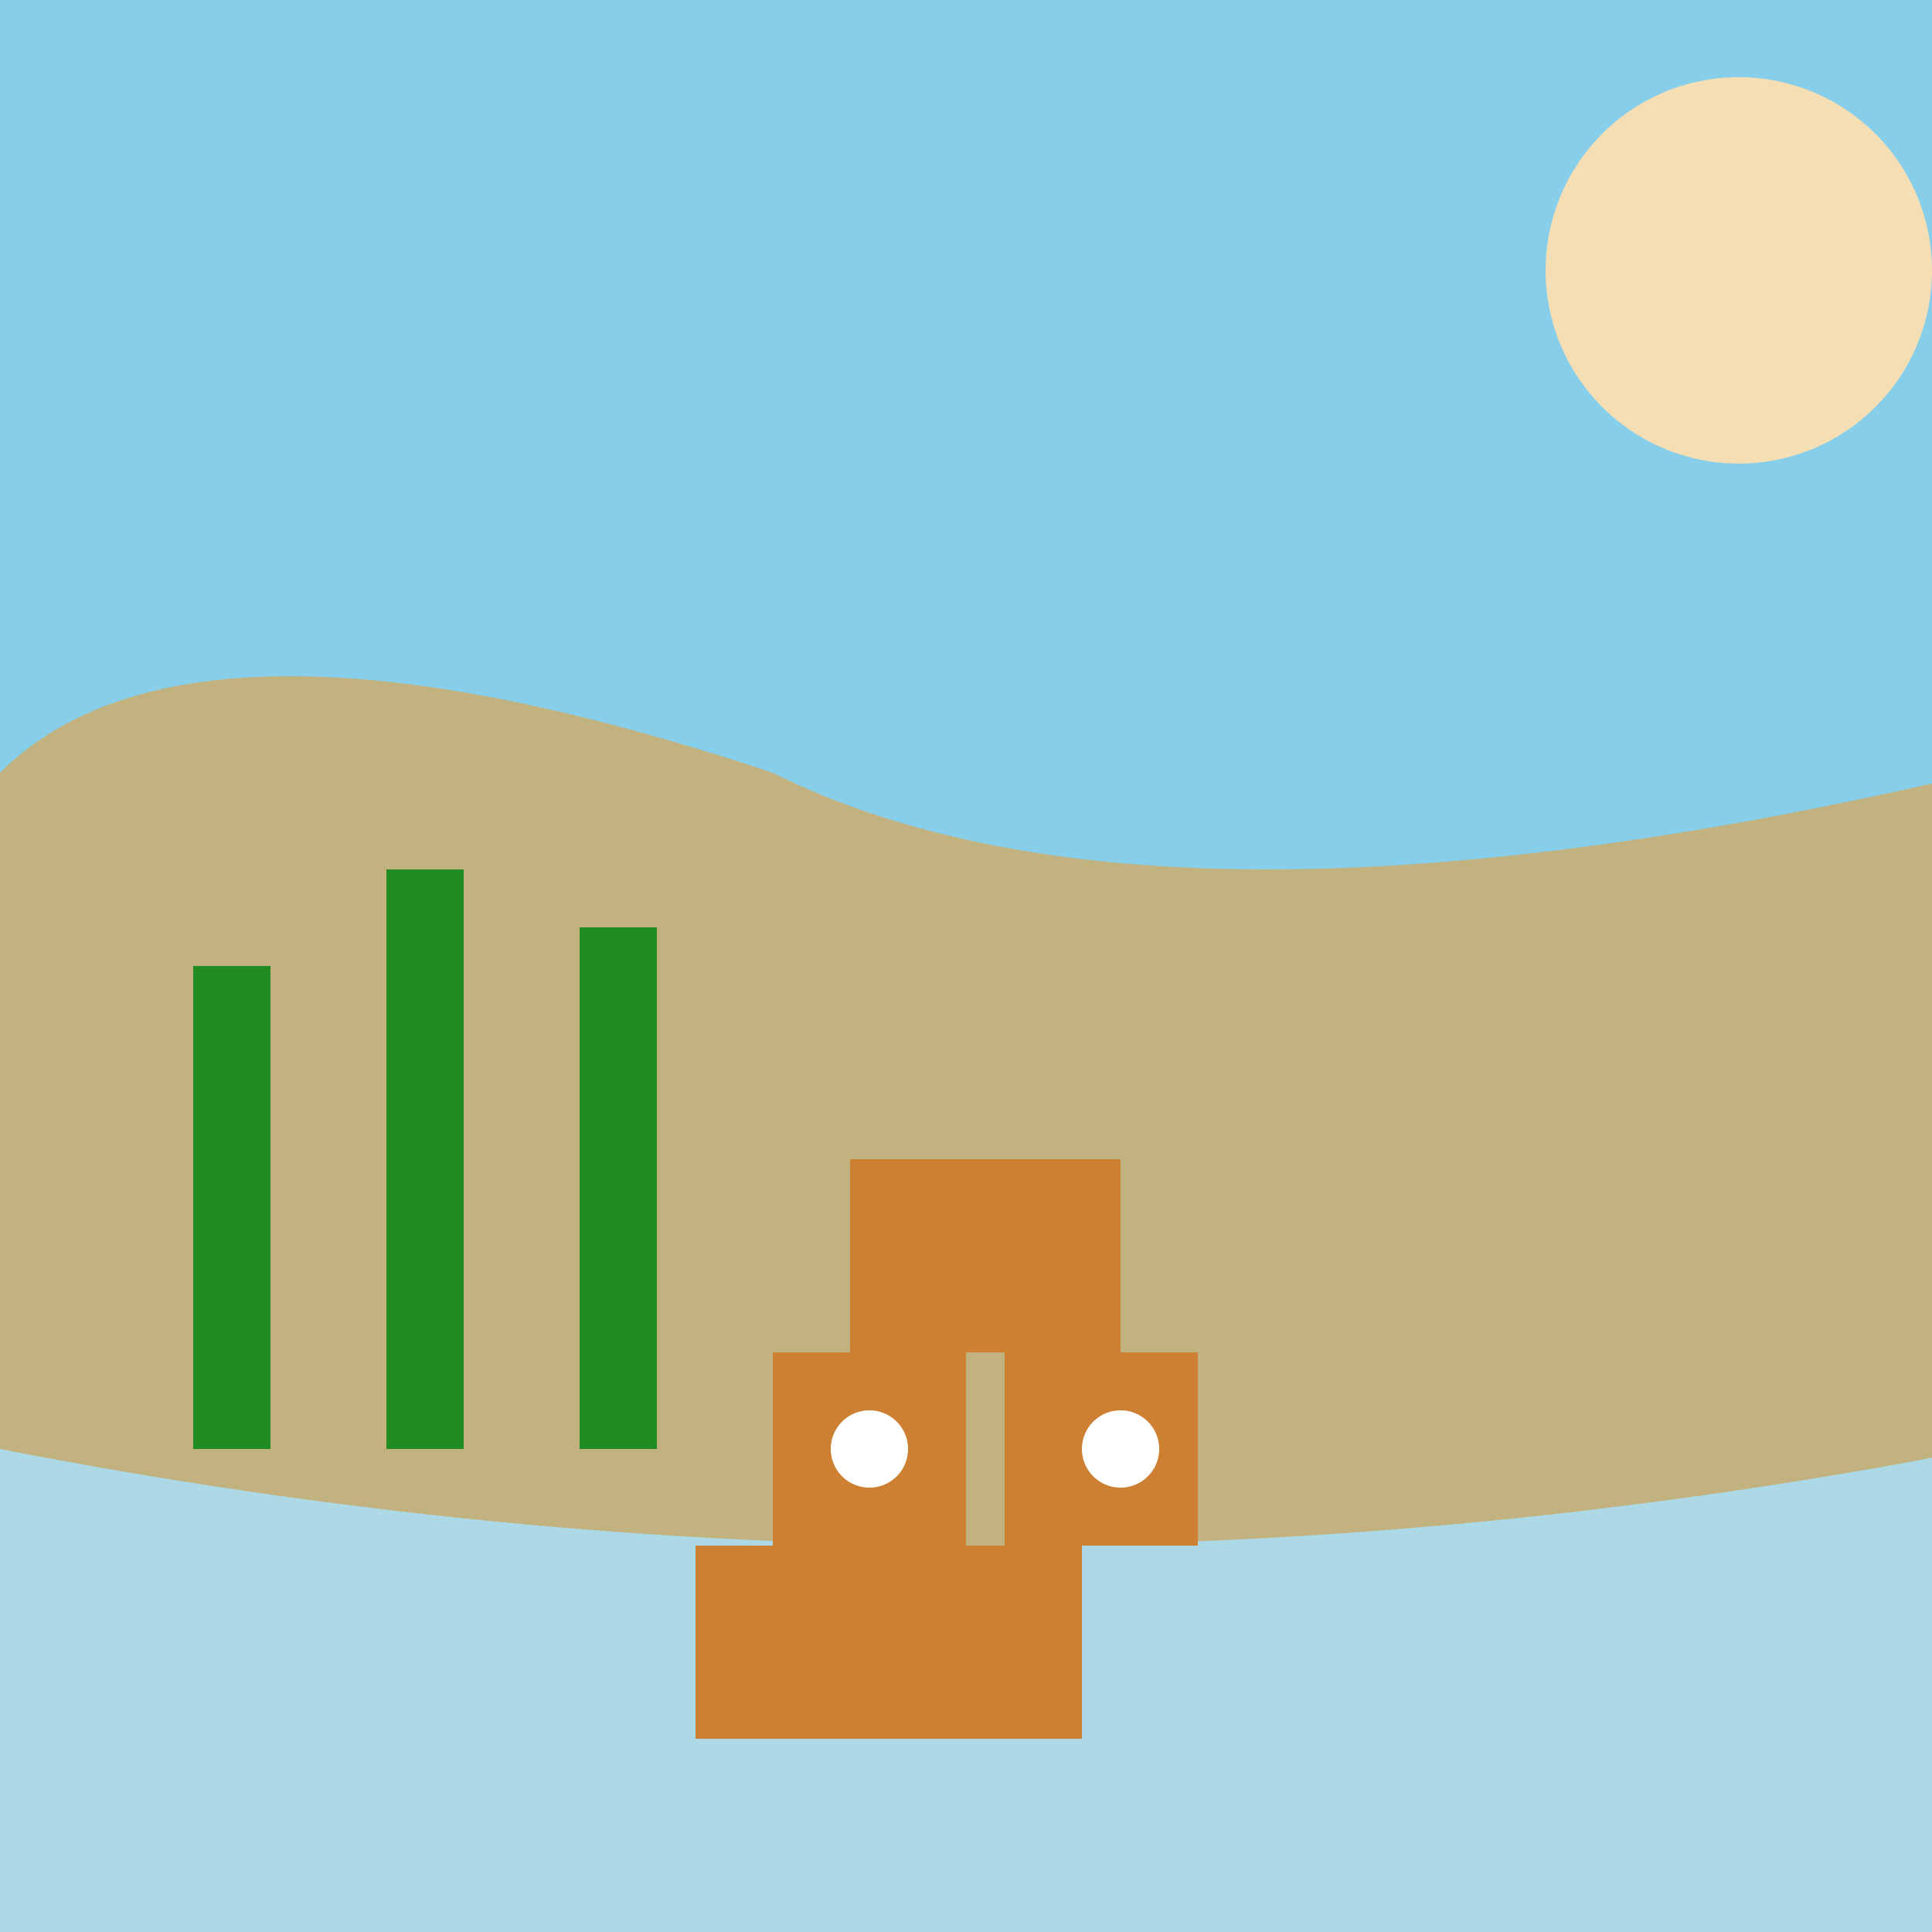
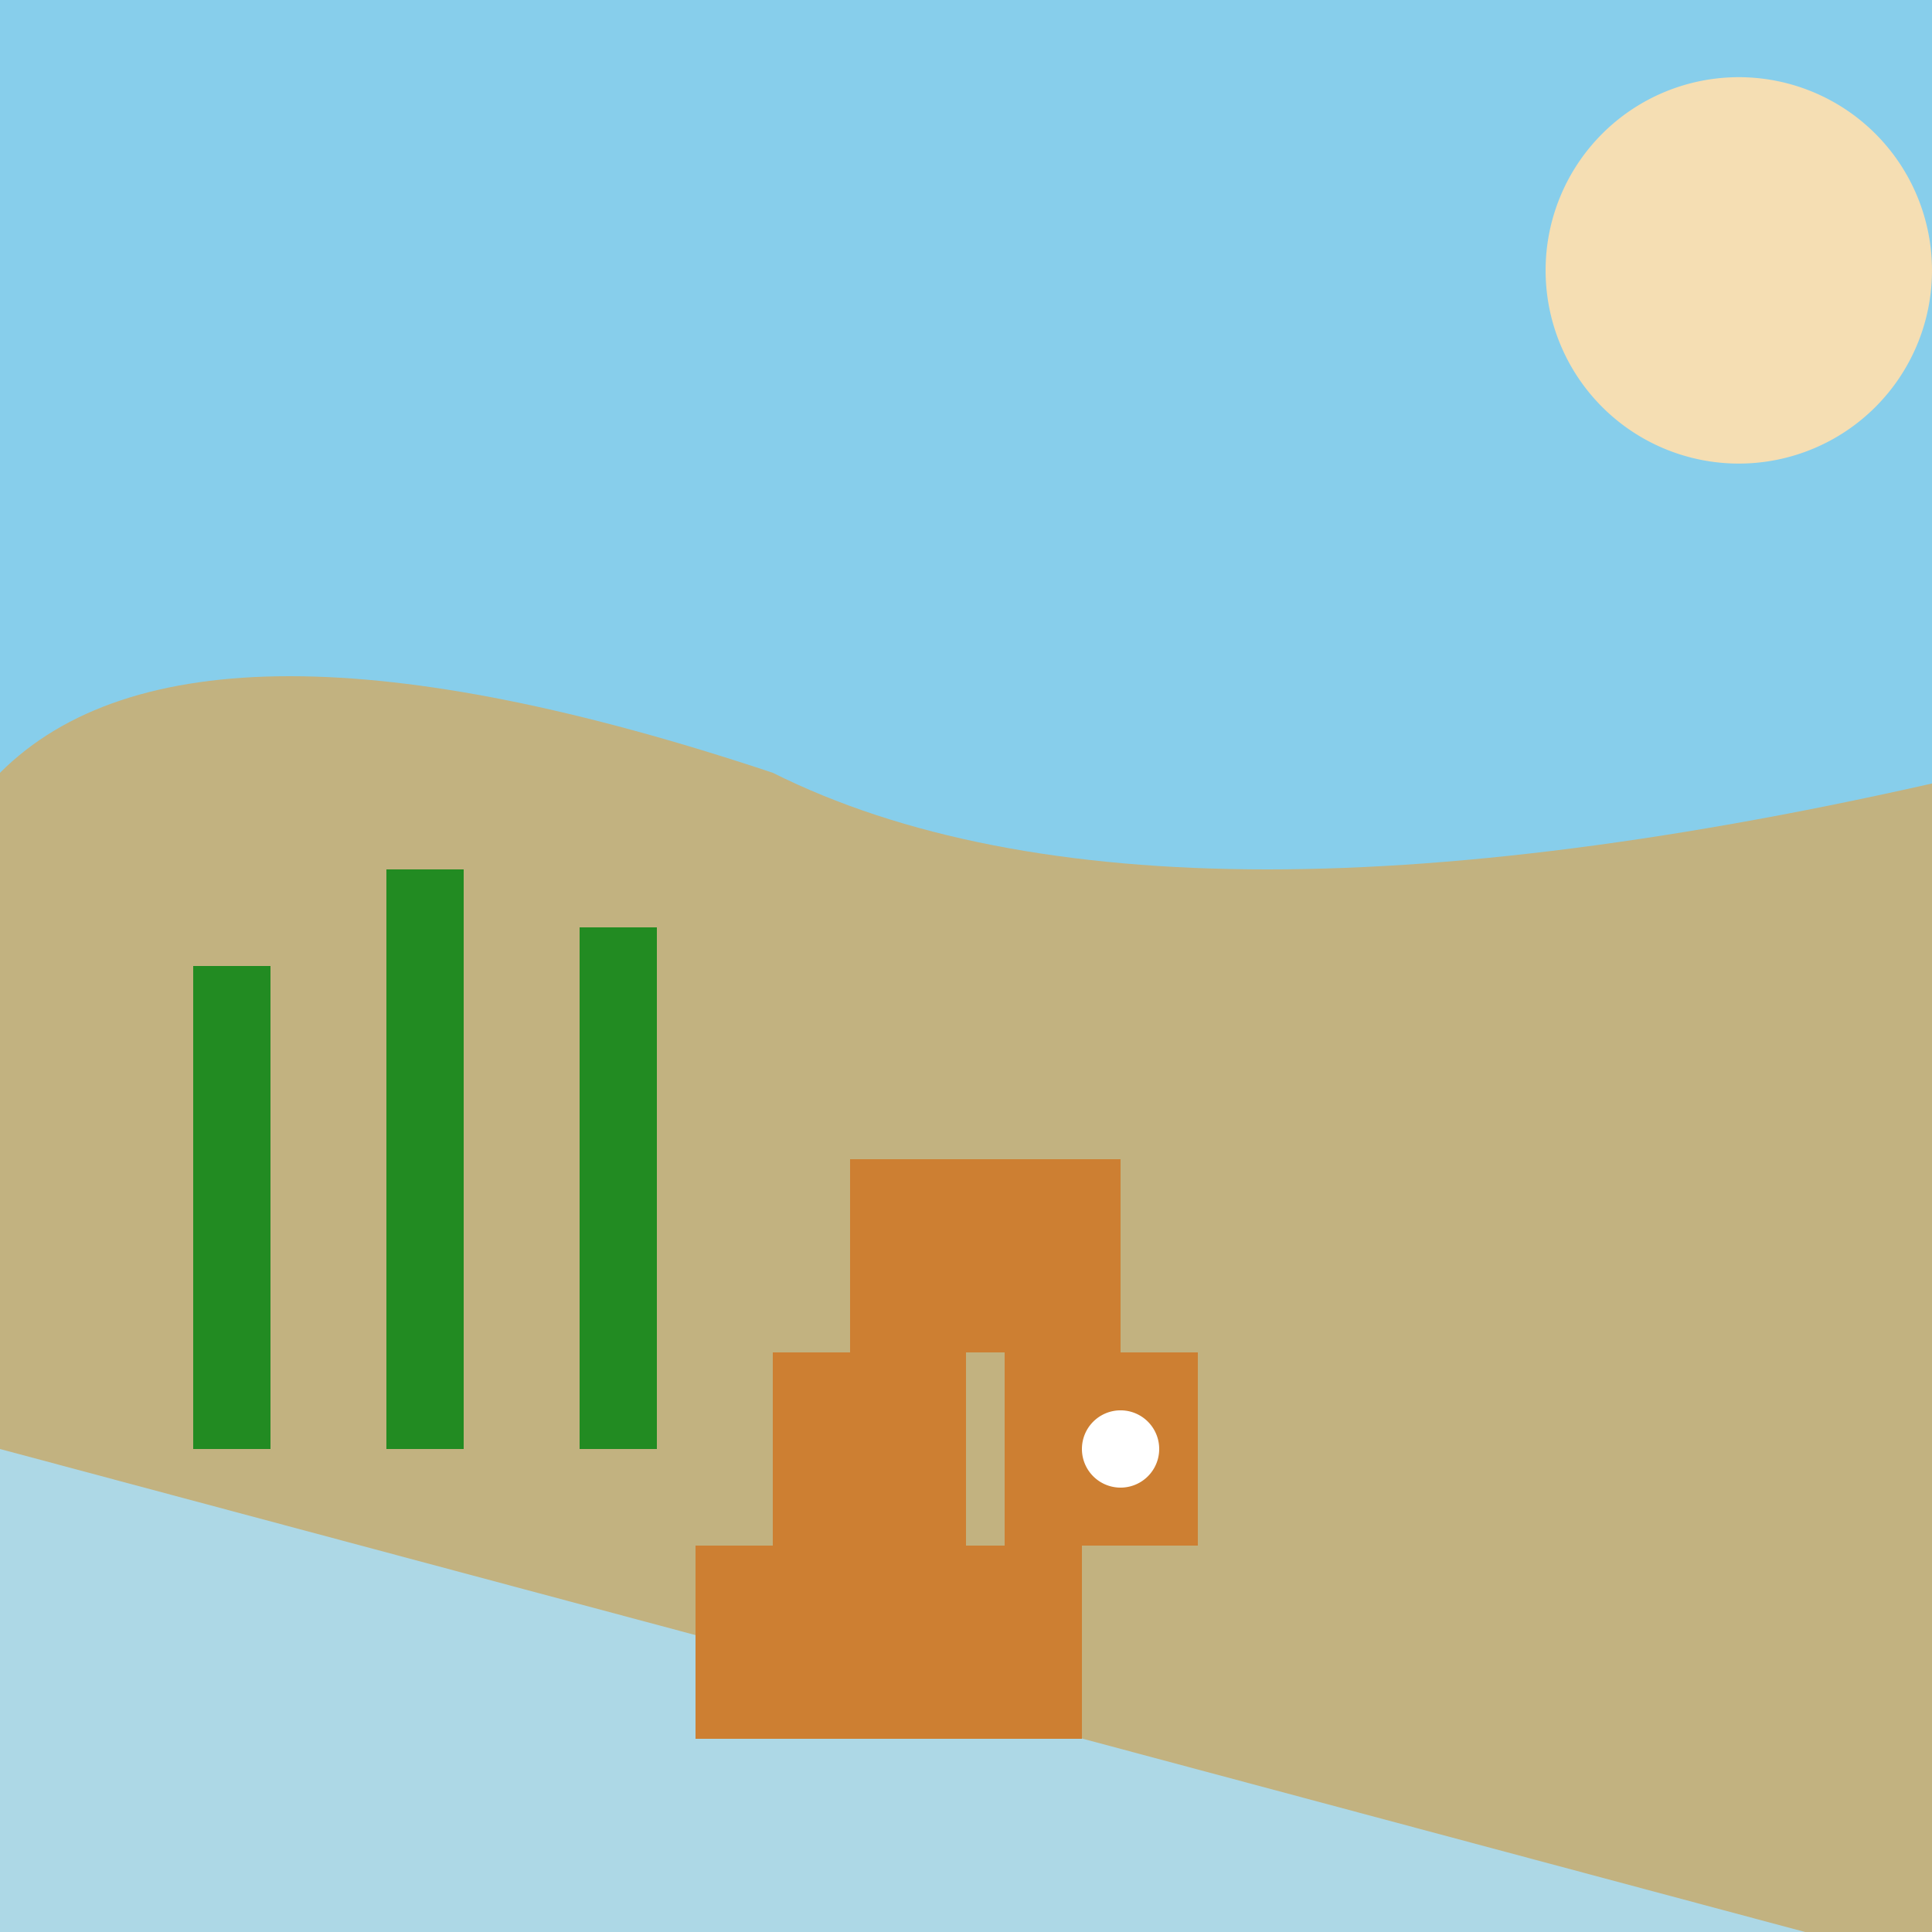
<svg xmlns="http://www.w3.org/2000/svg" width="500" height="500">
  <defs />
  <g>
    <rect fill="#87ceeb" stroke="none" x="0" y="0" width="512" height="512" />
    <path fill="#c2b280" stroke="none" paint-order="stroke fill markers" d=" M 0 200 Q 50 150 200 200 Q 300 250 512 200 L 512 512 L 0 512 Z" />
    <path fill="#f5deb3" stroke="none" paint-order="stroke fill markers" d=" M 500 70 A 50 50 0 1 1 500 69.95" />
    <rect fill="#228b22" stroke="none" x="50" y="250" width="20" height="125" />
    <rect fill="#228b22" stroke="none" x="100" y="225" width="20" height="150" />
    <rect fill="#228b22" stroke="none" x="150" y="240" width="20" height="135" />
-     <path fill="#add8e6" stroke="none" paint-order="stroke fill markers" d=" M 0 375 Q 256 425 512 375 L 512 512 L 0 512 Z" />
+     <path fill="#add8e6" stroke="none" paint-order="stroke fill markers" d=" M 0 375 L 512 512 L 0 512 Z" />
    <rect fill="#cd7f32" stroke="none" x="200" y="350" width="50" height="50" />
    <rect fill="#cd7f32" stroke="none" x="260" y="350" width="50" height="50" />
    <rect fill="#cd7f32" stroke="none" x="220" y="300" width="70" height="50" />
    <rect fill="#cd7f32" stroke="none" x="180" y="400" width="100" height="50" />
-     <path fill="#ffffff" stroke="none" paint-order="stroke fill markers" d=" M 235 375 A 10 10 0 1 1 235 374.99" />
    <path fill="#ffffff" stroke="none" paint-order="stroke fill markers" d=" M 300 375 A 10 10 0 1 1 300 374.99" />
  </g>
</svg>